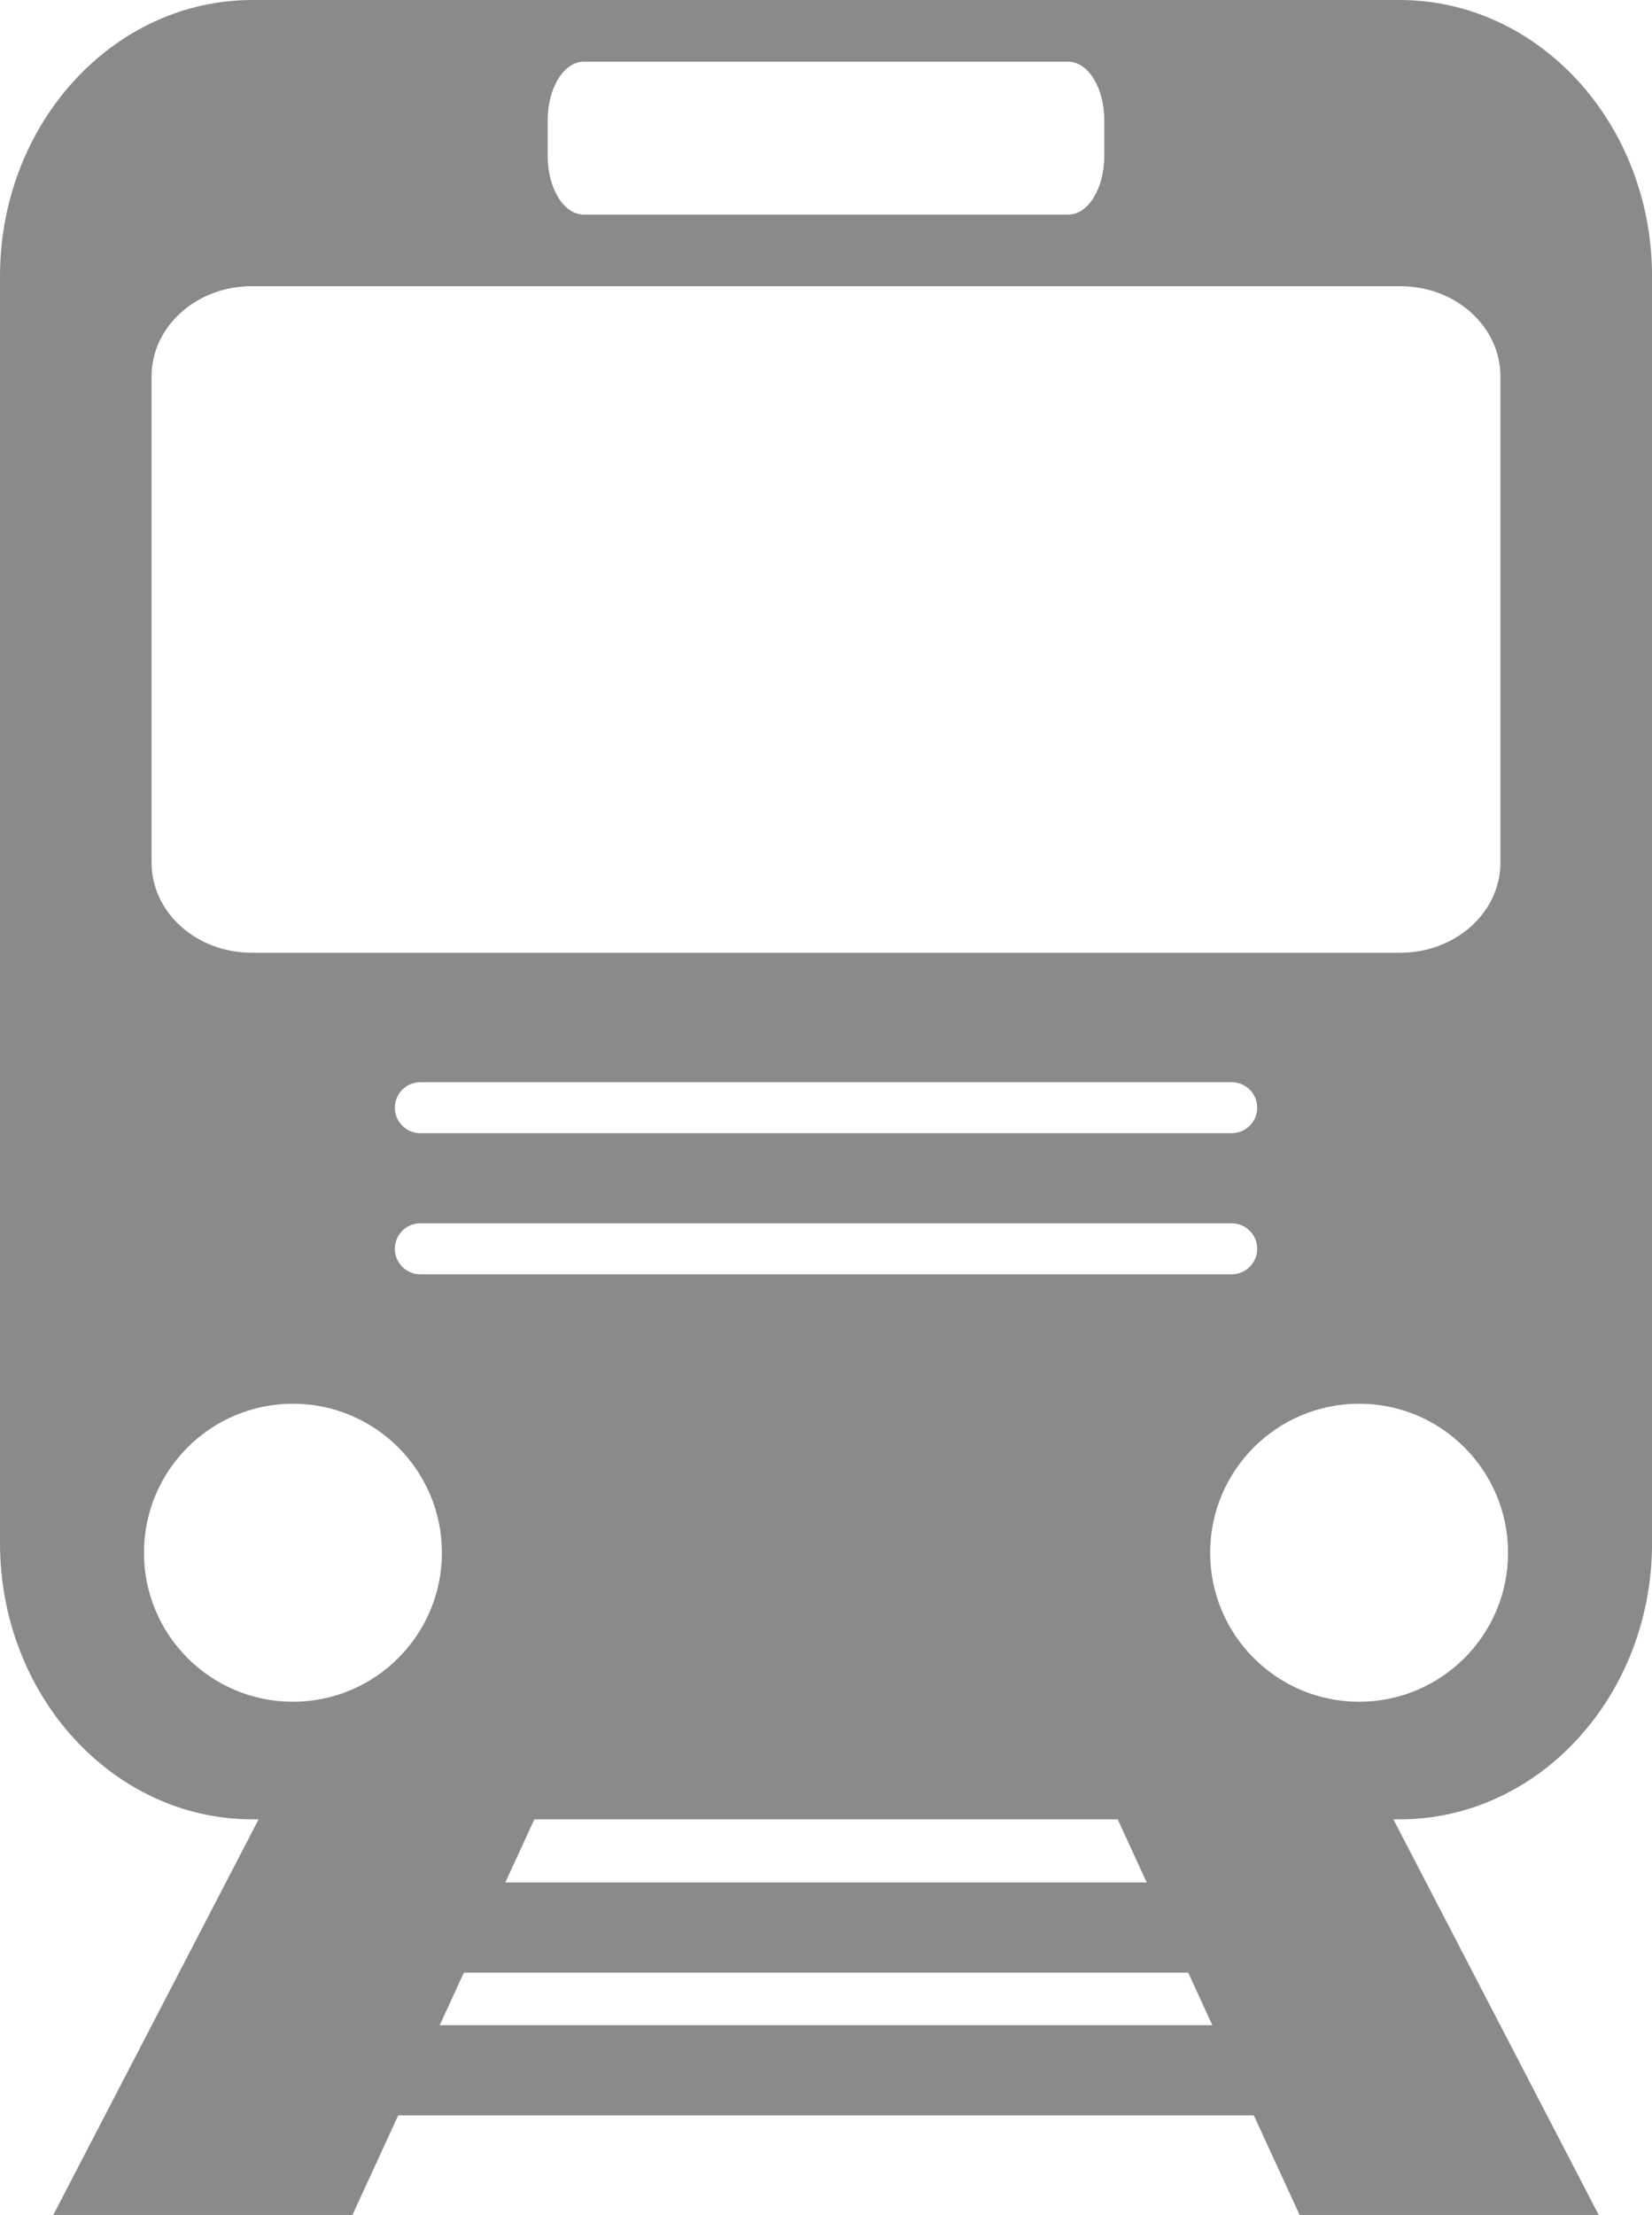
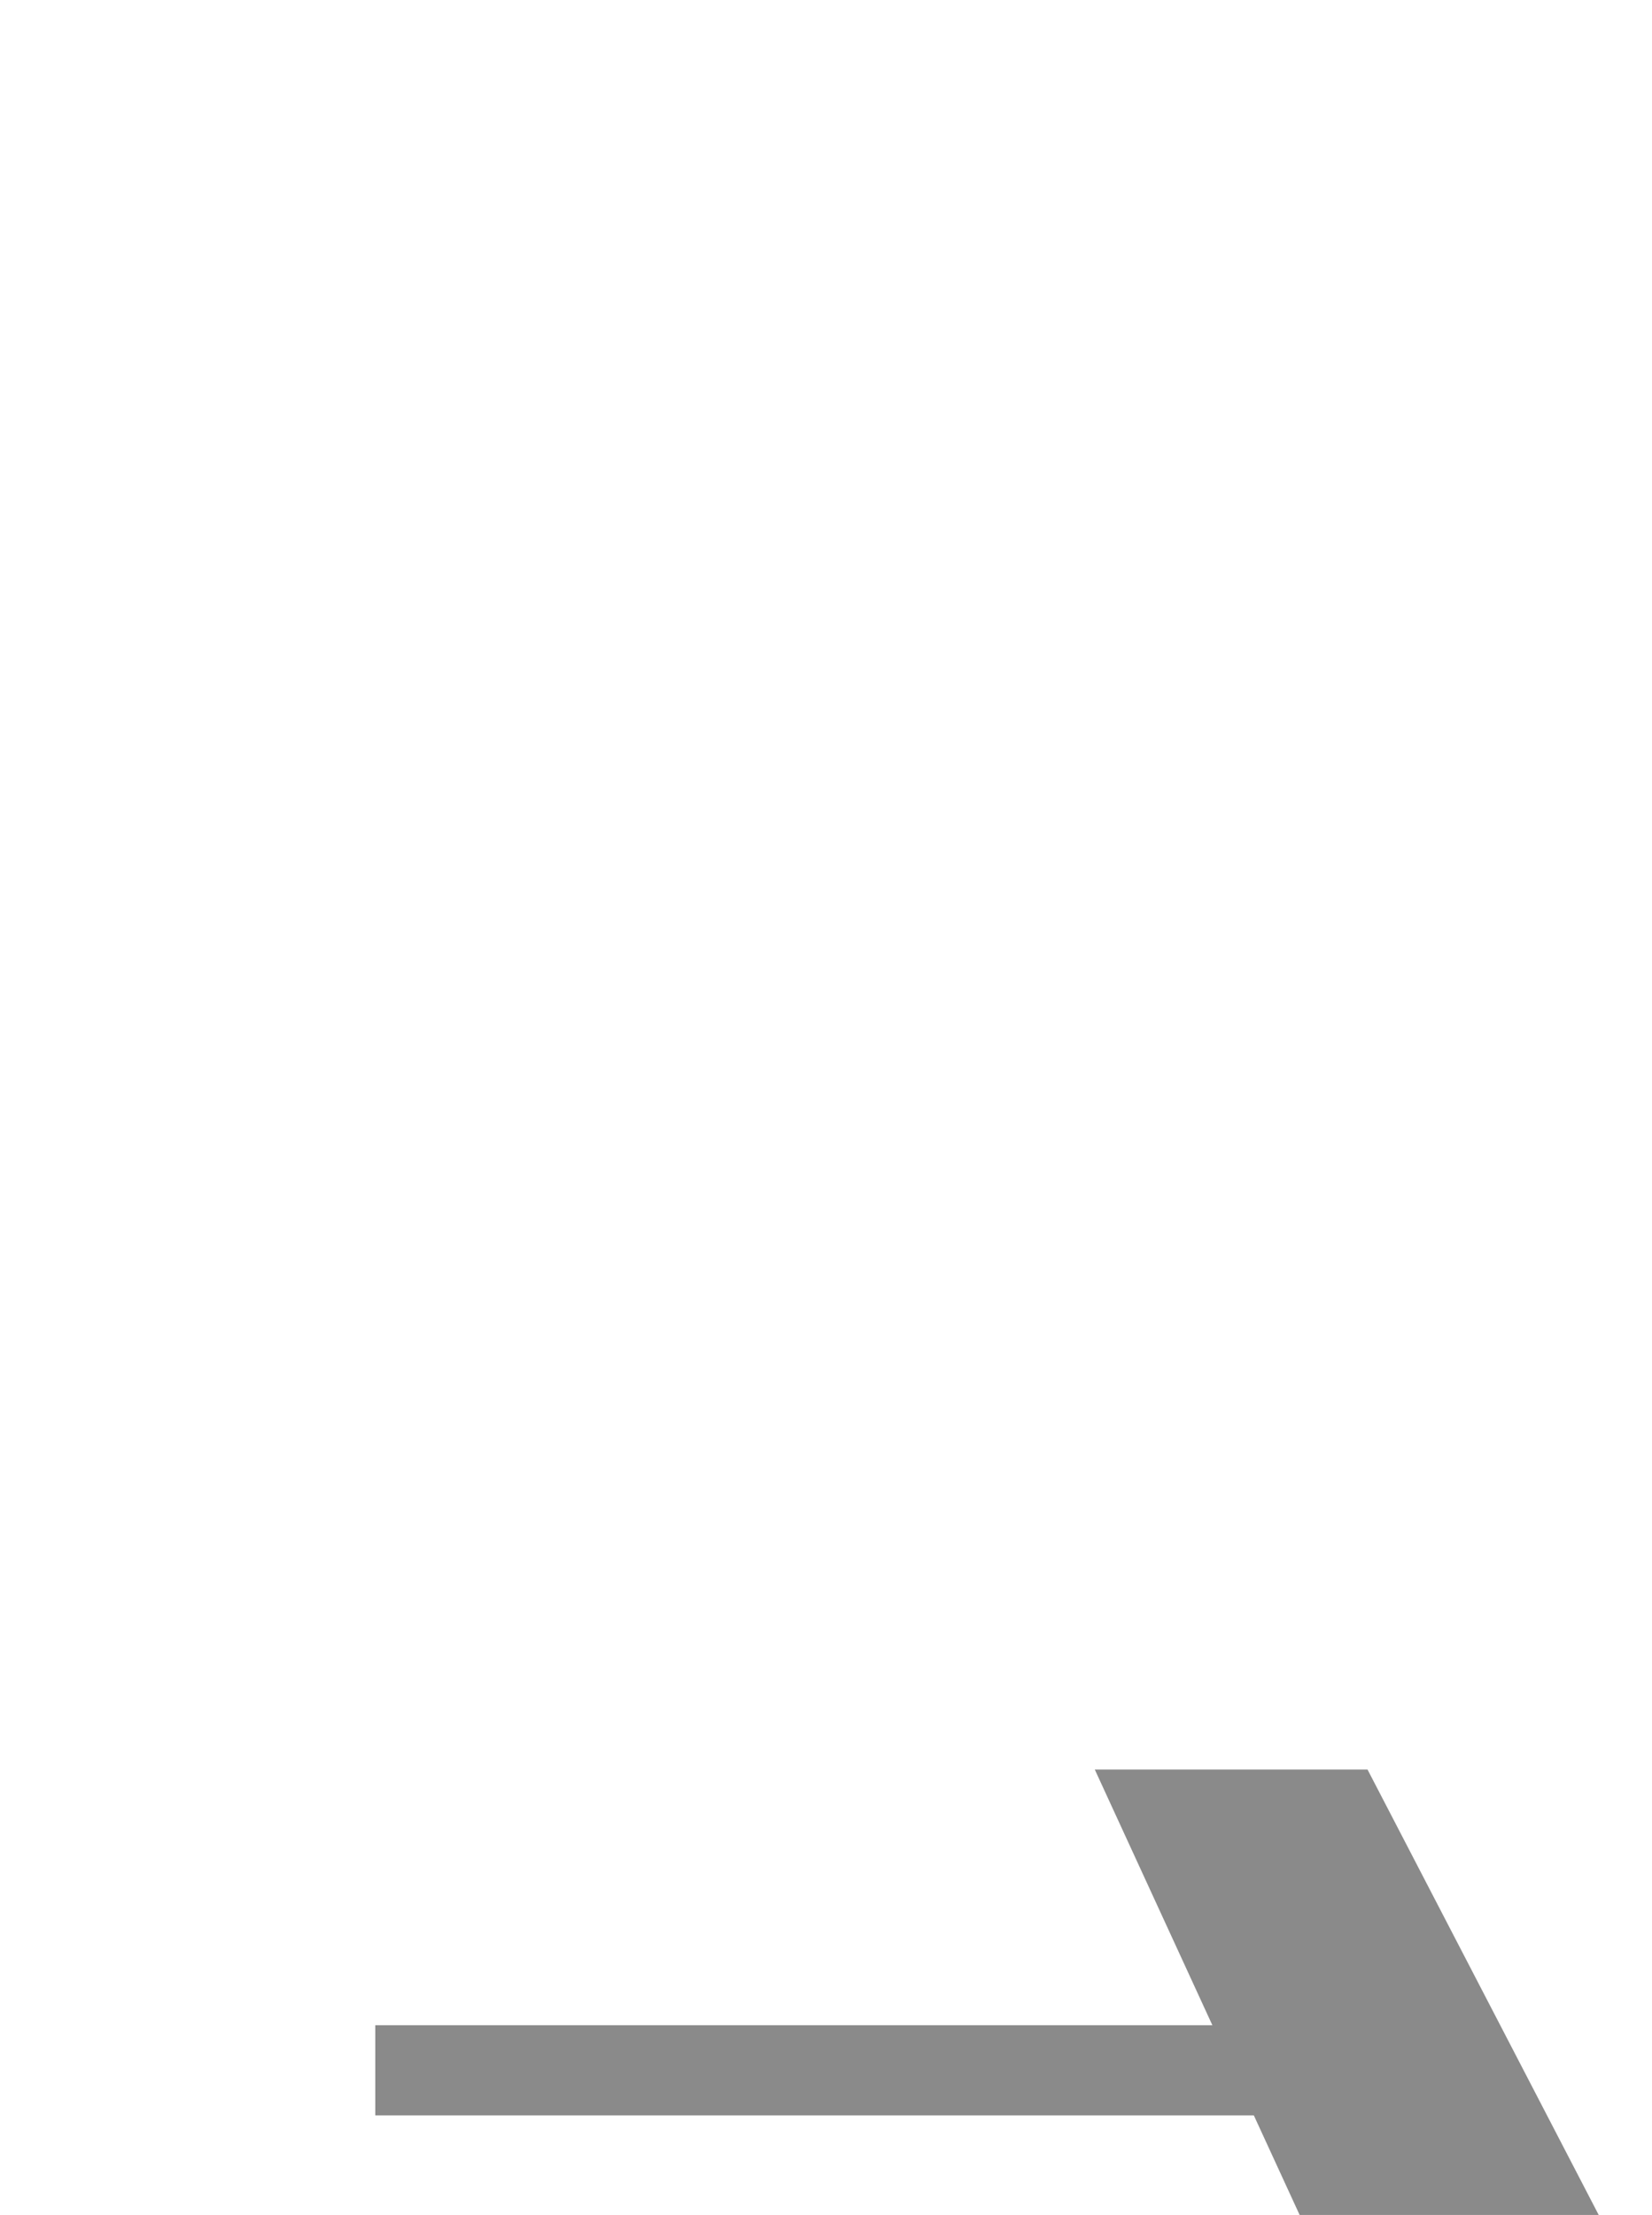
<svg xmlns="http://www.w3.org/2000/svg" version="1.1" id="Layer_1" x="0px" y="0px" width="31.739px" height="42.542px" viewBox="0 0 31.739 42.542" enable-background="new 0 0 31.739 42.542" xml:space="preserve">
  <g>
-     <path fill="#8A8A8A" d="M26.889,0H4.85C2.172,0,0,2.376,0,5.308v24.328c0,2.932,2.172,5.308,4.85,5.308h22.039   c2.679,0,4.851-2.376,4.851-5.308V5.308C31.739,2.376,29.567,0,26.889,0 M10.522,2.31c0-0.621,0.311-1.125,0.693-1.125h9.309   c0.383,0,0.692,0.504,0.692,1.125v0.686c0,0.622-0.31,1.126-0.692,1.126h-9.309c-0.383,0-0.693-0.504-0.693-1.126V2.31z    M2.912,7.23c0-0.957,0.86-1.733,1.923-1.733h22.07c1.062,0,1.922,0.776,1.922,1.733v9.338c0,0.956-0.86,1.731-1.922,1.731H4.835   c-1.063,0-1.923-0.775-1.923-1.731V7.23z M23.664,21.765H8.075c-0.271,0-0.489-0.22-0.489-0.489c0-0.271,0.219-0.49,0.489-0.49   h15.589c0.271,0,0.49,0.219,0.49,0.49C24.154,21.545,23.935,21.765,23.664,21.765 M24.154,23.986c0,0.27-0.22,0.489-0.49,0.489   H8.075c-0.271,0-0.489-0.22-0.489-0.489c0-0.271,0.219-0.49,0.489-0.49h15.589C23.935,23.496,24.154,23.715,24.154,23.986    M5.628,32.685c-1.581,0-2.862-1.281-2.862-2.862c0-1.58,1.281-2.862,2.862-2.862c1.58,0,2.862,1.282,2.862,2.862   C8.49,31.403,7.208,32.685,5.628,32.685 M26.112,32.685c-1.581,0-2.862-1.281-2.862-2.862c0-1.58,1.281-2.862,2.862-2.862   c1.58,0,2.861,1.282,2.861,2.862C28.974,31.403,27.692,32.685,26.112,32.685" />
-     <polygon fill="#8A8A8A" points="6.771,42.542 10.706,33.988 5.465,33.988 1.024,42.542  " />
    <polygon fill="#8A8A8A" points="24.969,42.542 21.034,33.988 26.274,33.988 30.715,42.542  " />
    <rect x="7.21" y="38.898" fill="#8A8A8A" width="17.32" height="1.732" />
-     <rect x="7.21" y="36.156" fill="#8A8A8A" width="17.32" height="1.732" />
  </g>
</svg>